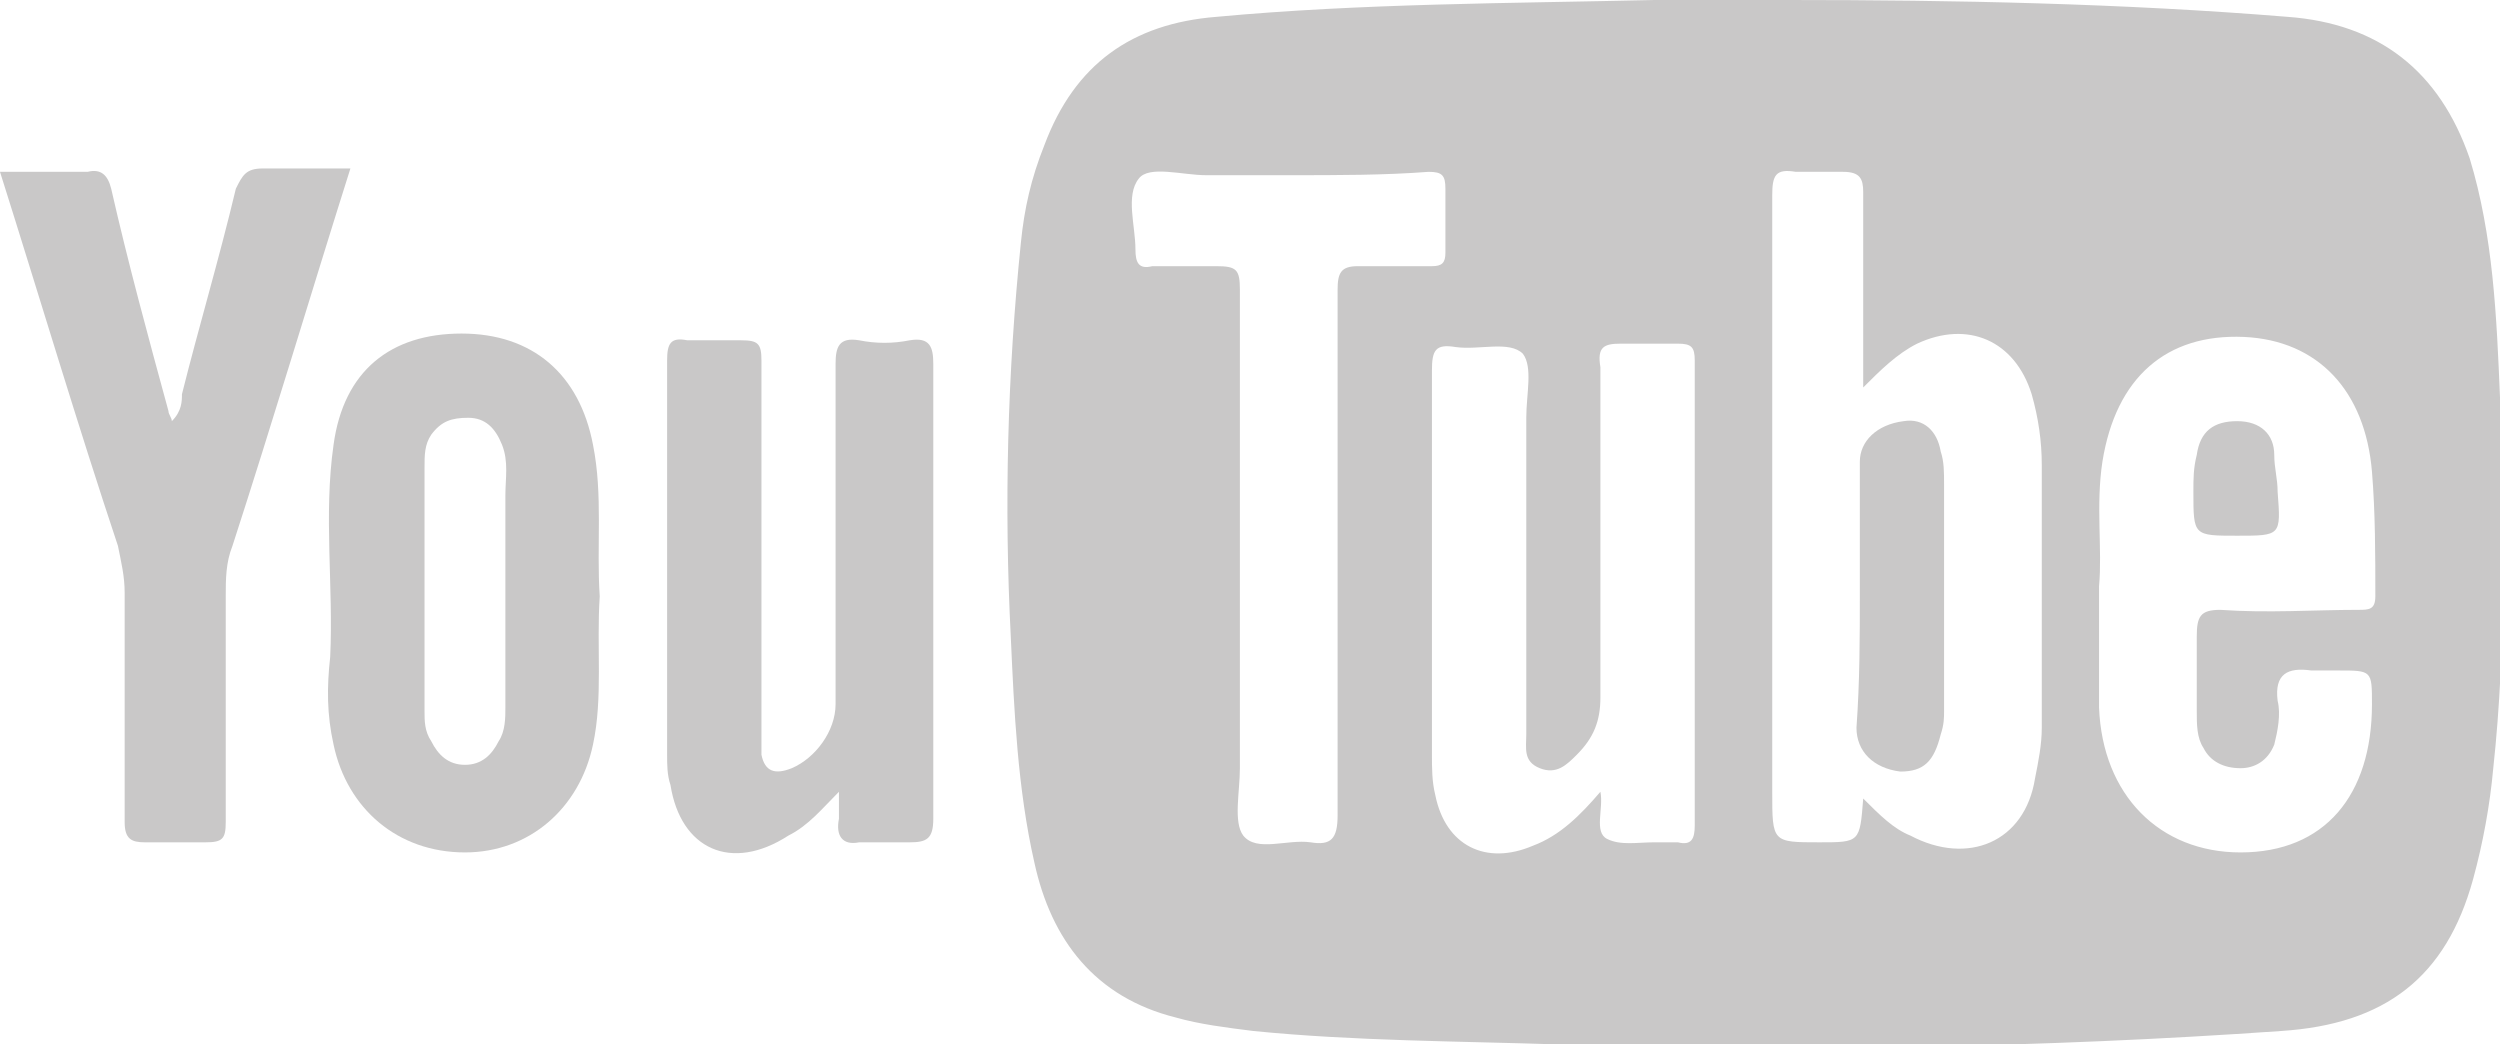
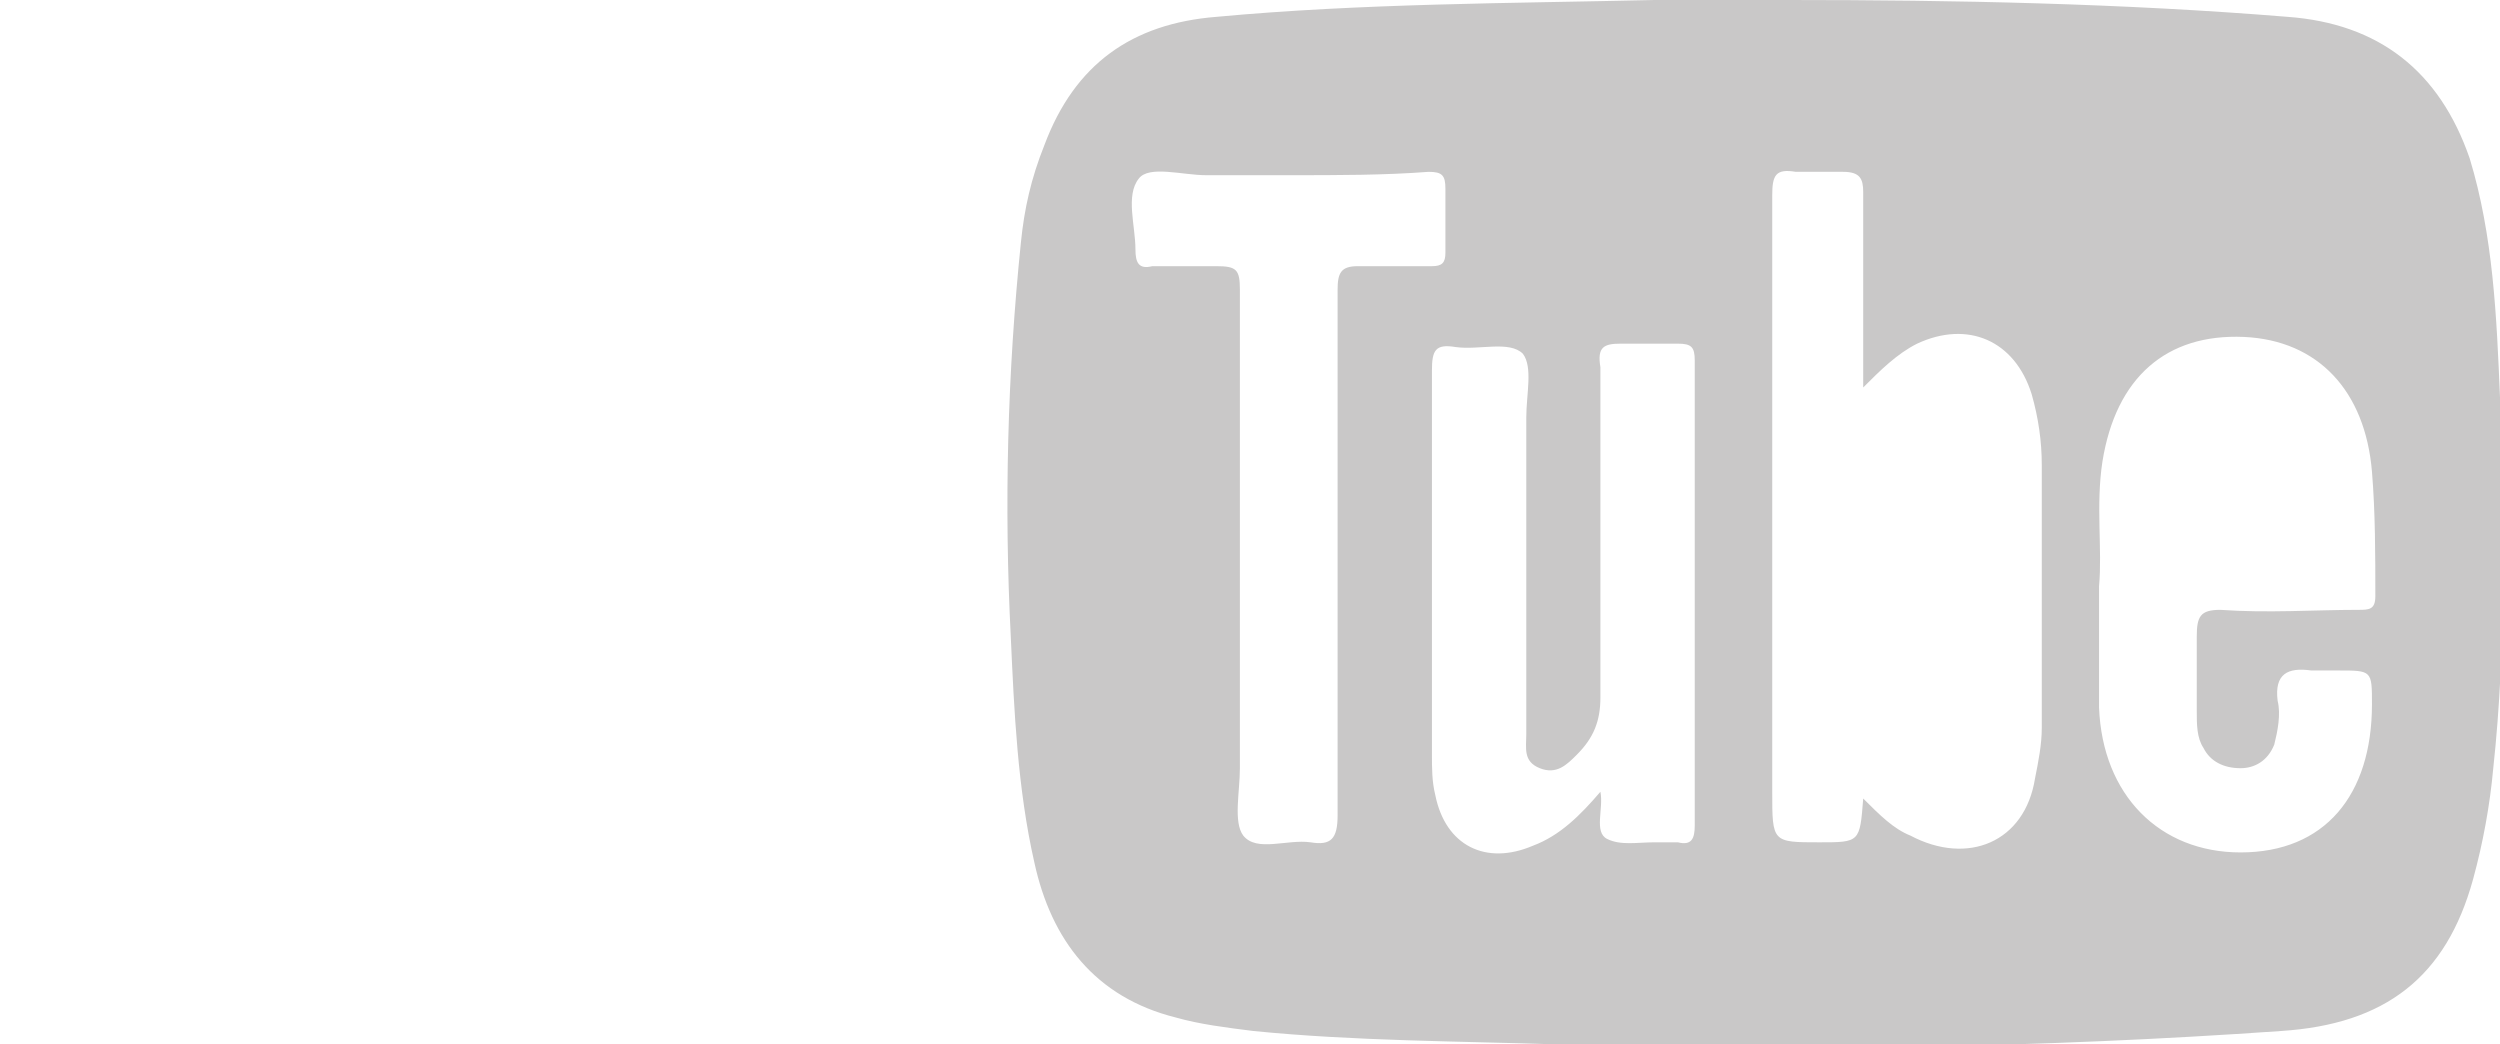
<svg xmlns="http://www.w3.org/2000/svg" version="1.1" id="Слой_1" x="0px" y="0px" viewBox="0 0 74.2 31" style="enable-background:new 0 0 74.2 31;" xml:space="preserve">
  <style type="text/css">
	.st0{fill:#C9C8C8;}
</style>
  <g>
-     <path class="st0" d="M0,5.1c0.9,0,1.8,0,2.6,0C3,5,3.2,5.2,3.3,5.6C3.8,7.8,4.4,10,5,12.2c0,0.1,0.1,0.2,0.1,0.3   c0.3-0.3,0.3-0.6,0.3-0.8c0.5-2,1.1-4,1.6-6.1C7.2,5.2,7.3,5,7.8,5c0.9,0,1.7,0,2.6,0c-1.2,3.8-2.3,7.5-3.5,11.2   c-0.2,0.5-0.2,1-0.2,1.5c0,2.2,0,4.5,0,6.7c0,0.5-0.1,0.6-0.6,0.6c-0.6,0-1.2,0-1.8,0c-0.4,0-0.6-0.1-0.6-0.6c0-2.3,0-4.5,0-6.8   c0-0.5-0.1-0.9-0.2-1.4C2.3,12.6,1.2,8.9,0,5.1z" />
-     <path class="st0" d="M17.8,17.7c-0.1,1.5,0.1,3-0.2,4.4c-0.4,1.9-1.9,3.2-3.8,3.2c-2,0-3.5-1.3-3.9-3.2c-0.2-0.9-0.2-1.7-0.1-2.6   c0.1-2.1-0.2-4.2,0.1-6.3c0.3-2.2,1.7-3.3,3.8-3.3c2.1,0,3.5,1.2,3.9,3.3C17.9,14.7,17.7,16.2,17.8,17.7z M12.6,17.6   c0,1.2,0,2.4,0,3.5c0,0.3,0,0.6,0.2,0.9c0.2,0.4,0.5,0.7,1,0.7c0.5,0,0.8-0.3,1-0.7c0.2-0.3,0.2-0.7,0.2-1c0-2.1,0-4.2,0-6.3   c0-0.5,0.1-1-0.1-1.5c-0.2-0.5-0.5-0.8-1-0.8c-0.5,0-0.8,0.1-1.1,0.5c-0.2,0.3-0.2,0.6-0.2,1C12.6,15.3,12.6,16.5,12.6,17.6z" />
    <g>
-       <path class="st0" d="M24.9,23.5c-0.5,0.5-0.9,1-1.5,1.3c-1.7,1.1-3.2,0.4-3.5-1.5c-0.1-0.3-0.1-0.6-0.1-0.9c0-3.9,0-7.8,0-11.7    c0-0.5,0.1-0.7,0.6-0.6c0.5,0,1.1,0,1.6,0c0.5,0,0.6,0.1,0.6,0.6c0,3.7,0,7.3,0,11c0,0.2,0,0.5,0,0.7c0.1,0.5,0.4,0.6,0.9,0.4    c0.7-0.3,1.3-1.1,1.3-1.9c0-3.4,0-6.7,0-10.1c0-0.5,0.1-0.8,0.7-0.7c0.5,0.1,1,0.1,1.5,0c0.6-0.1,0.7,0.2,0.7,0.7    c0,4.5,0,9,0,13.5c0,0.6-0.2,0.7-0.7,0.7c-0.5,0-1,0-1.5,0c-0.5,0.1-0.7-0.2-0.6-0.7C24.9,24.2,24.9,23.9,24.9,23.5z" />
      <g>
        <path class="st0" d="M53.1,0c4.9,0,9.9,0.1,14.8,0.5c2.7,0.2,4.5,1.6,5.4,4.2c0.7,2.3,0.8,4.7,0.9,7.1c0.1,3.7,0.2,7.3-0.2,11     c-0.1,1.1-0.3,2.2-0.6,3.3c-0.8,2.9-2.6,4.3-5.7,4.5c-7.1,0.5-14.2,0.6-21.4,0.4c-3-0.1-6.1-0.1-9.1-0.4     c-0.8-0.1-1.6-0.2-2.3-0.4c-2.4-0.6-3.7-2.3-4.2-4.6c-0.5-2.2-0.6-4.5-0.7-6.7c-0.2-3.9-0.1-7.8,0.3-11.7c0.1-1,0.3-1.9,0.7-2.9     c0.9-2.4,2.6-3.6,5.1-3.8c4.3-0.4,8.7-0.4,13-0.5C50.5,0,51.8,0,53.1,0z M55.3,23.7c0.5,0.5,0.9,0.9,1.4,1.1     c1.7,0.9,3.4,0.2,3.7-1.7c0.1-0.5,0.2-1,0.2-1.5c0-2.6,0-5.2,0-7.8c0-0.7-0.1-1.4-0.3-2.1c-0.5-1.6-1.9-2.2-3.4-1.5     c-0.6,0.3-1.1,0.8-1.6,1.3c0-2,0-3.9,0-5.8c0-0.4-0.1-0.6-0.6-0.6c-0.5,0-0.9,0-1.4,0c-0.6-0.1-0.7,0.1-0.7,0.7     c0,5.9,0,11.8,0,17.7c0,1.5,0,1.5,1.4,1.5C55.2,25,55.2,25,55.3,23.7z M47.5,23.5c0.1,0.5-0.2,1.2,0.2,1.4     c0.4,0.2,0.9,0.1,1.4,0.1c0.2,0,0.5,0,0.7,0c0.4,0.1,0.5-0.1,0.5-0.5c0-4.6,0-9.2,0-13.8c0-0.4-0.1-0.5-0.5-0.5     c-0.6,0-1.1,0-1.7,0c-0.5,0-0.7,0.1-0.6,0.7c0,3.3,0,6.5,0,9.8c0,0.7-0.2,1.2-0.7,1.7c-0.3,0.3-0.6,0.6-1.1,0.4     c-0.5-0.2-0.4-0.6-0.4-1c0-3.1,0-6.3,0-9.4c0-0.7,0.2-1.5-0.1-1.9c-0.4-0.4-1.3-0.1-2-0.2c-0.6-0.1-0.7,0.1-0.7,0.7     c0,3.8,0,7.6,0,11.4c0,0.4,0,0.8,0.1,1.2c0.3,1.5,1.5,2.1,2.9,1.5C46.3,24.8,46.9,24.2,47.5,23.5z M62.3,17.4c0,1.4,0,2.5,0,3.6     c0.1,2.6,1.8,4.3,4.2,4.3c2.5,0,3.9-1.7,3.9-4.4c0-1,0-1-1-1c-0.3,0-0.5,0-0.8,0c-0.7-0.1-1.1,0.1-1,0.9c0.1,0.4,0,0.9-0.1,1.3     c-0.2,0.5-0.6,0.7-1,0.7c-0.5,0-0.9-0.2-1.1-0.6c-0.2-0.3-0.2-0.7-0.2-1.1c0-0.7,0-1.5,0-2.2c0-0.6,0.1-0.8,0.7-0.8     c1.4,0.1,2.8,0,4.1,0c0.3,0,0.5,0,0.5-0.4c0-1.2,0-2.5-0.1-3.7c-0.2-2.4-1.6-3.9-3.8-4c-2.3-0.1-3.8,1.2-4.2,3.7     C62.2,15,62.4,16.3,62.3,17.4z M38.3,5.2c-0.8,0-1.7,0-2.5,0c-0.7,0-1.7-0.3-2,0.1c-0.4,0.5-0.1,1.4-0.1,2.1     c0,0.4,0.1,0.6,0.5,0.5c0.6,0,1.3,0,1.9,0c0.6,0,0.7,0.1,0.7,0.7c0,4.7,0,9.5,0,14.2c0,0.7-0.2,1.6,0.1,2c0.4,0.5,1.3,0.1,2,0.2     c0.6,0.1,0.8-0.1,0.8-0.8c0-5.2,0-10.4,0-15.6c0-0.5,0.1-0.7,0.6-0.7c0.7,0,1.5,0,2.2,0c0.3,0,0.4-0.1,0.4-0.4c0-0.6,0-1.3,0-1.9     c0-0.4-0.1-0.5-0.5-0.5C41.1,5.2,39.7,5.2,38.3,5.2z" />
-         <path class="st0" d="M55.2,17.6c0-1.3,0-2.6,0-3.9c0-0.6,0.5-1.1,1.3-1.2c0.6-0.1,1,0.3,1.1,0.9c0.1,0.3,0.1,0.6,0.1,1     c0,2.2,0,4.5,0,6.7c0,0.2,0,0.4-0.1,0.7c-0.2,0.8-0.5,1.1-1.2,1.1c-0.8-0.1-1.3-0.6-1.3-1.3C55.2,20.2,55.2,18.9,55.2,17.6z" />
-         <path class="st0" d="M66.4,15.9c-1.3,0-1.3,0-1.3-1.3c0-0.4,0-0.7,0.1-1.1c0.1-0.7,0.5-1,1.2-1c0.7,0,1.1,0.4,1.1,1     c0,0.4,0.1,0.7,0.1,1.1C67.7,15.9,67.7,15.9,66.4,15.9z" />
      </g>
    </g>
  </g>
</svg>